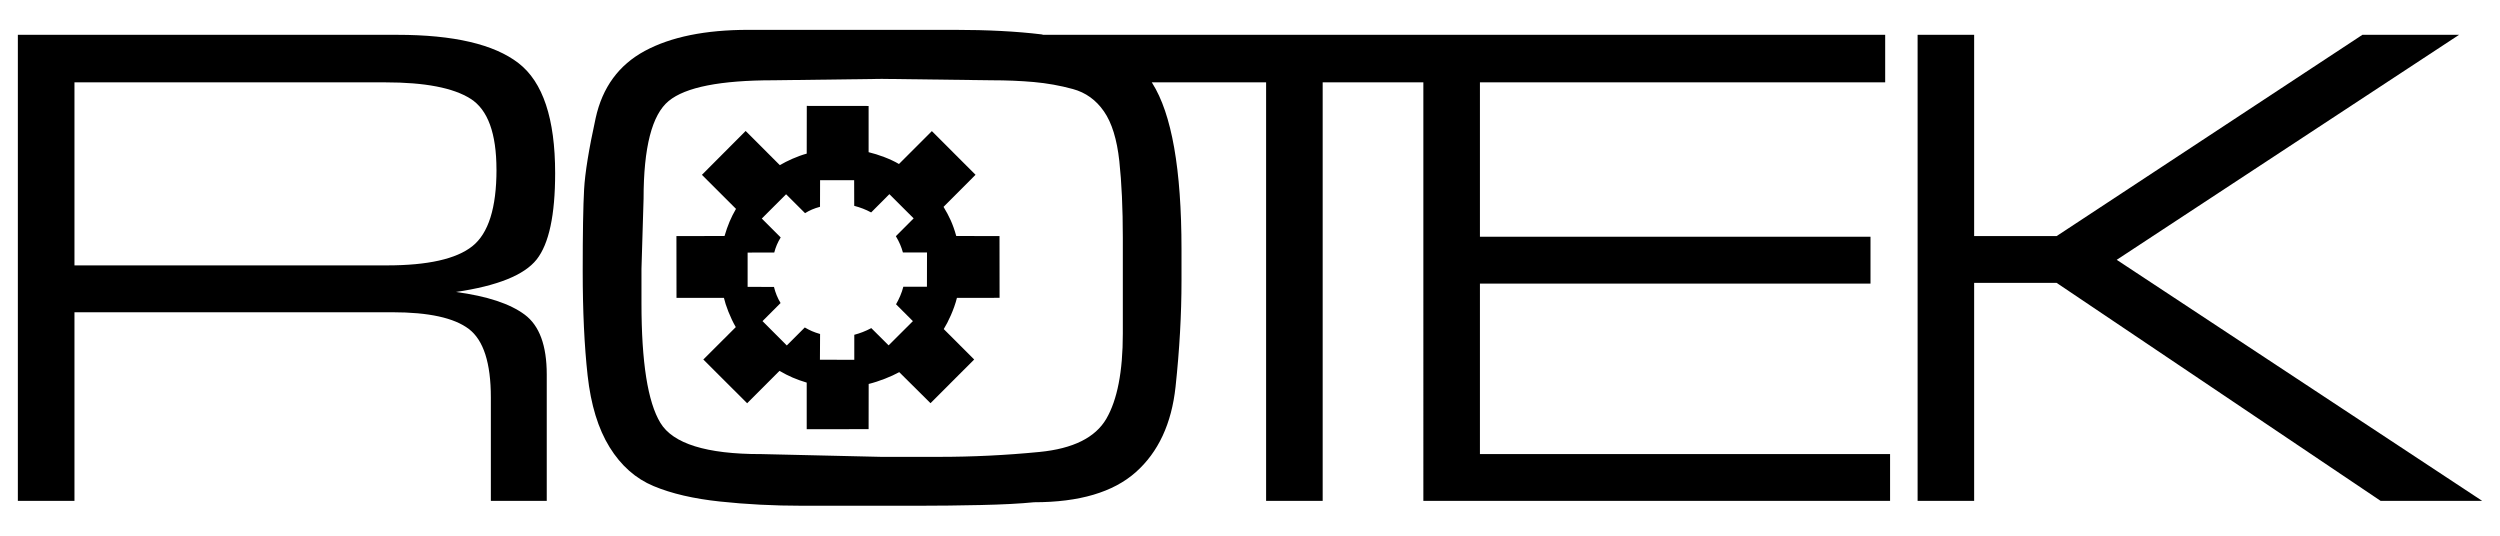
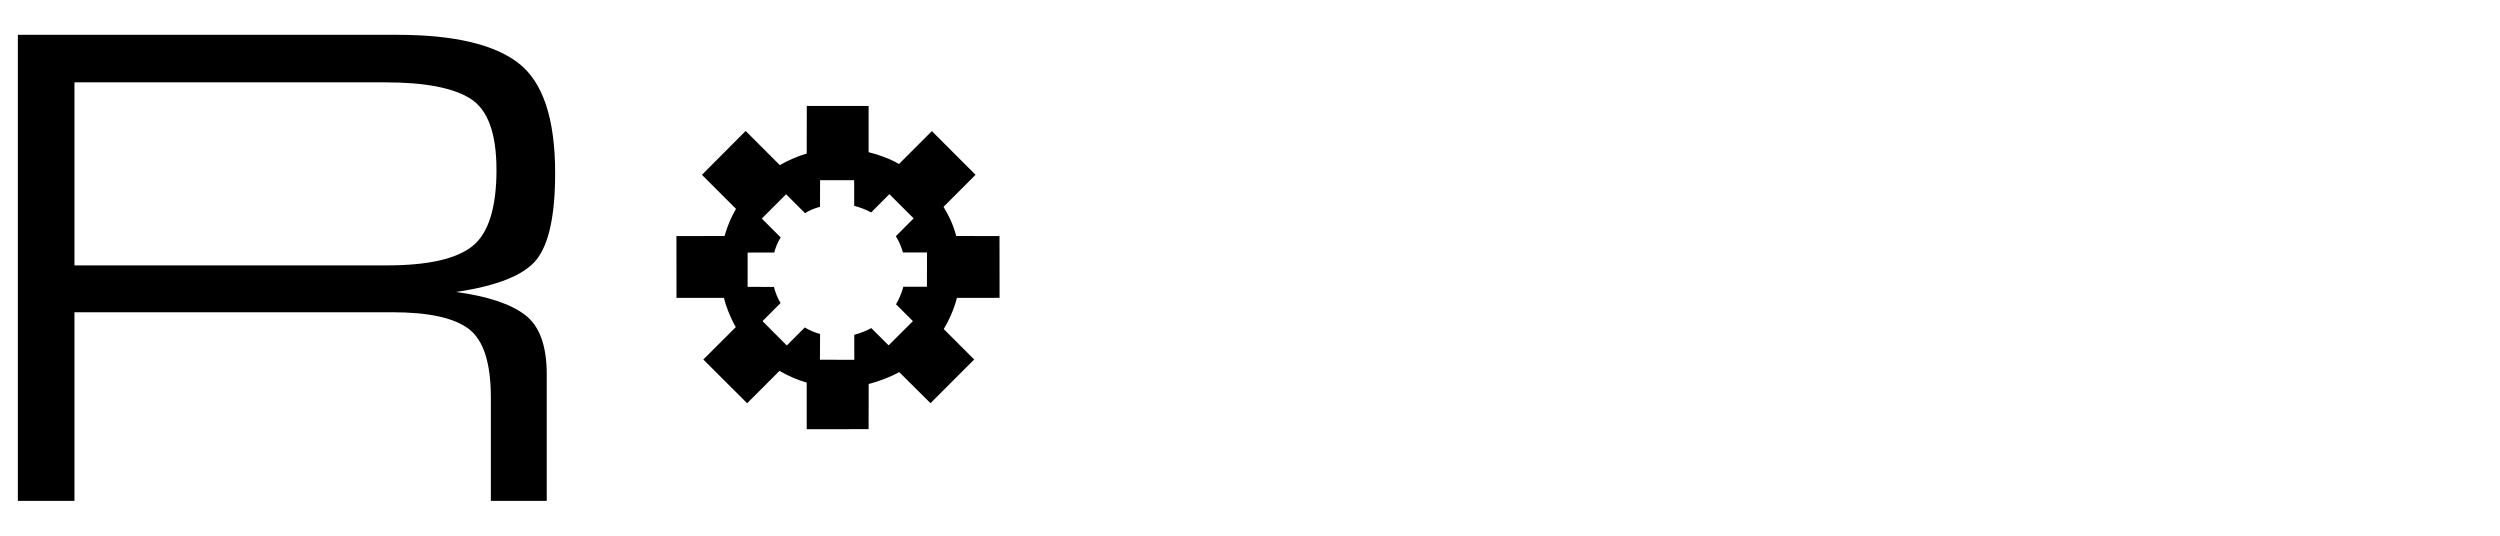
<svg xmlns="http://www.w3.org/2000/svg" viewBox="0 0 700 150" version="1.1" id="Ebene_1">
  <path d="M155.44,48.49c0,11.74-1.73,19.79-5.18,24.16-3.46,4.37-10.99,7.4-22.6,9.1,8.74,1.17,15.16,3.29,19.27,6.36s6.16,8.64,6.16,16.73v35.41h-15.65v-28.96c0-9.64-2.05-16.04-6.16-19.17s-11.25-4.69-21.42-4.69H20.85v52.82H5V9.75h106.23c15.78,0,27.1,2.64,33.94,7.92,6.85,5.28,10.27,15.56,10.27,30.82h0ZM139.01,47.52c0-10.18-2.41-16.79-7.24-19.86s-12.78-4.6-23.87-4.6H20.85v51.25h87.45c11.48,0,19.47-1.79,23.97-5.38,4.5-3.59,6.75-10.73,6.75-21.42h0Z" />
-   <polygon points="661.47 9.75 688.54 9.75 592.68 72.75 695 140.24 666.57 140.24 575.86 79.21 552.76 79.21 552.76 140.24 536.93 140.24 536.93 9.75 552.76 9.75 552.76 66.1 575.86 66.1 661.47 9.75 661.47 9.75" />
-   <path d="M292.04,9.75h235.81v13.31h-113.47v43.23h109.36v13.11h-109.36v47.74h114.84v13.11h-130.68V23.06h-28.19v117.18h-15.84V23.06h-32.02l.13.19c5.47,8.63,8.2,24.15,8.2,46.57v8.8c0,9.39-.55,19.27-1.66,29.64-1.11,10.36-4.83,18.35-11.15,23.96s-15.81,8.41-28.46,8.41c-3.91.39-8.9.65-14.97.78-6.06.13-11.84.2-17.31.2h-32.67c-7.96,0-15.62-.39-22.99-1.18-7.37-.78-13.57-2.22-18.59-4.32-5.02-2.09-9.13-5.72-12.33-10.89s-5.25-11.87-6.16-20.11-1.37-17.99-1.37-29.24c0-10.59.13-18.21.39-22.86s1.34-11.28,3.23-19.92c1.89-8.63,6.49-14.91,13.79-18.84,7.3-3.93,16.95-5.89,28.95-5.89h57.71c9.27,0,17.39.42,24.39,1.27l.42.1v.02ZM212.95,127.14l33.75.78h16.28c9.29,0,18.64-.45,28.06-1.37,9.42-.92,15.66-4.02,18.74-9.31,3.07-5.29,4.61-13.23,4.61-23.81v-26.86c0-8.23-.33-15.39-.98-21.46-.66-6.08-2.09-10.72-4.3-13.91-2.22-3.21-5.12-5.29-8.71-6.27s-7.24-1.63-10.95-1.96c-3.72-.33-7.66-.49-11.83-.49l-30.72-.39-30.32.39c-14.87,0-24.65,1.93-29.34,5.79-4.7,3.86-7.04,12.99-7.04,27.39l-.59,19.64v9.62c0,16.5,1.76,27.66,5.3,33.49,3.53,5.82,12.88,8.74,28.06,8.74h-.02Z" />
  <path d="M267.94,83.41l11.94-.02-.02-17.29-12.11-.02c-.98-3.5-2-5.56-3.56-8.16l8.96-8.98-12.23-12.23-9.21,9.21c-2.35-1.4-5.83-2.68-8.5-3.31v-12.94l-17.31-.02-.02,13.36c-2.65.73-5.52,2.05-7.53,3.23l-9.57-9.57-12.24,12.28h-.01s9.55,9.53,9.55,9.53c-1.39,2.38-2.33,4.62-3.21,7.6l-13.47.02.02,17.31h13.28c.45,2.01,1.77,5.53,3.32,8.18l-9.09,9.07,12.27,12.25,9.06-9.07c2.5,1.47,4.75,2.43,7.62,3.29v13.05l17.33-.02.02-12.65c2.94-.73,6.31-2.07,8.56-3.31l8.75,8.69,12.23-12.23-8.52-8.52c1.23-1.97,2.89-5.5,3.69-8.73ZM259.54,80.29h-6.61c-.4,1.65-1.22,3.5-2.04,4.91l4.72,4.72-6.8,6.78-4.85-4.83c-1.59.86-3.23,1.47-4.76,1.87v7.01l-9.62-.03.04-7.2c-1.84-.54-2.83-.99-4.28-1.83l-5.04,5.04-6.8-6.82,5.06-5.06c-.84-1.36-1.47-2.94-1.85-4.51l-7.38-.02v-9.6l7.46-.02c.39-1.51.94-2.81,1.8-4.22l-5.29-5.29,6.8-6.8,5.31,5.29c1.3-.8,2.5-1.32,4.19-1.78l.02-7.43-.05-.02h9.59l.02,7.18c1.72.46,3.19,1.01,4.74,1.85l5.1-5.12,6.8,6.78-4.98,4.99c.99,1.66,1.55,3.02,1.97,4.55h6.75l-.02,9.61Z" />
</svg>